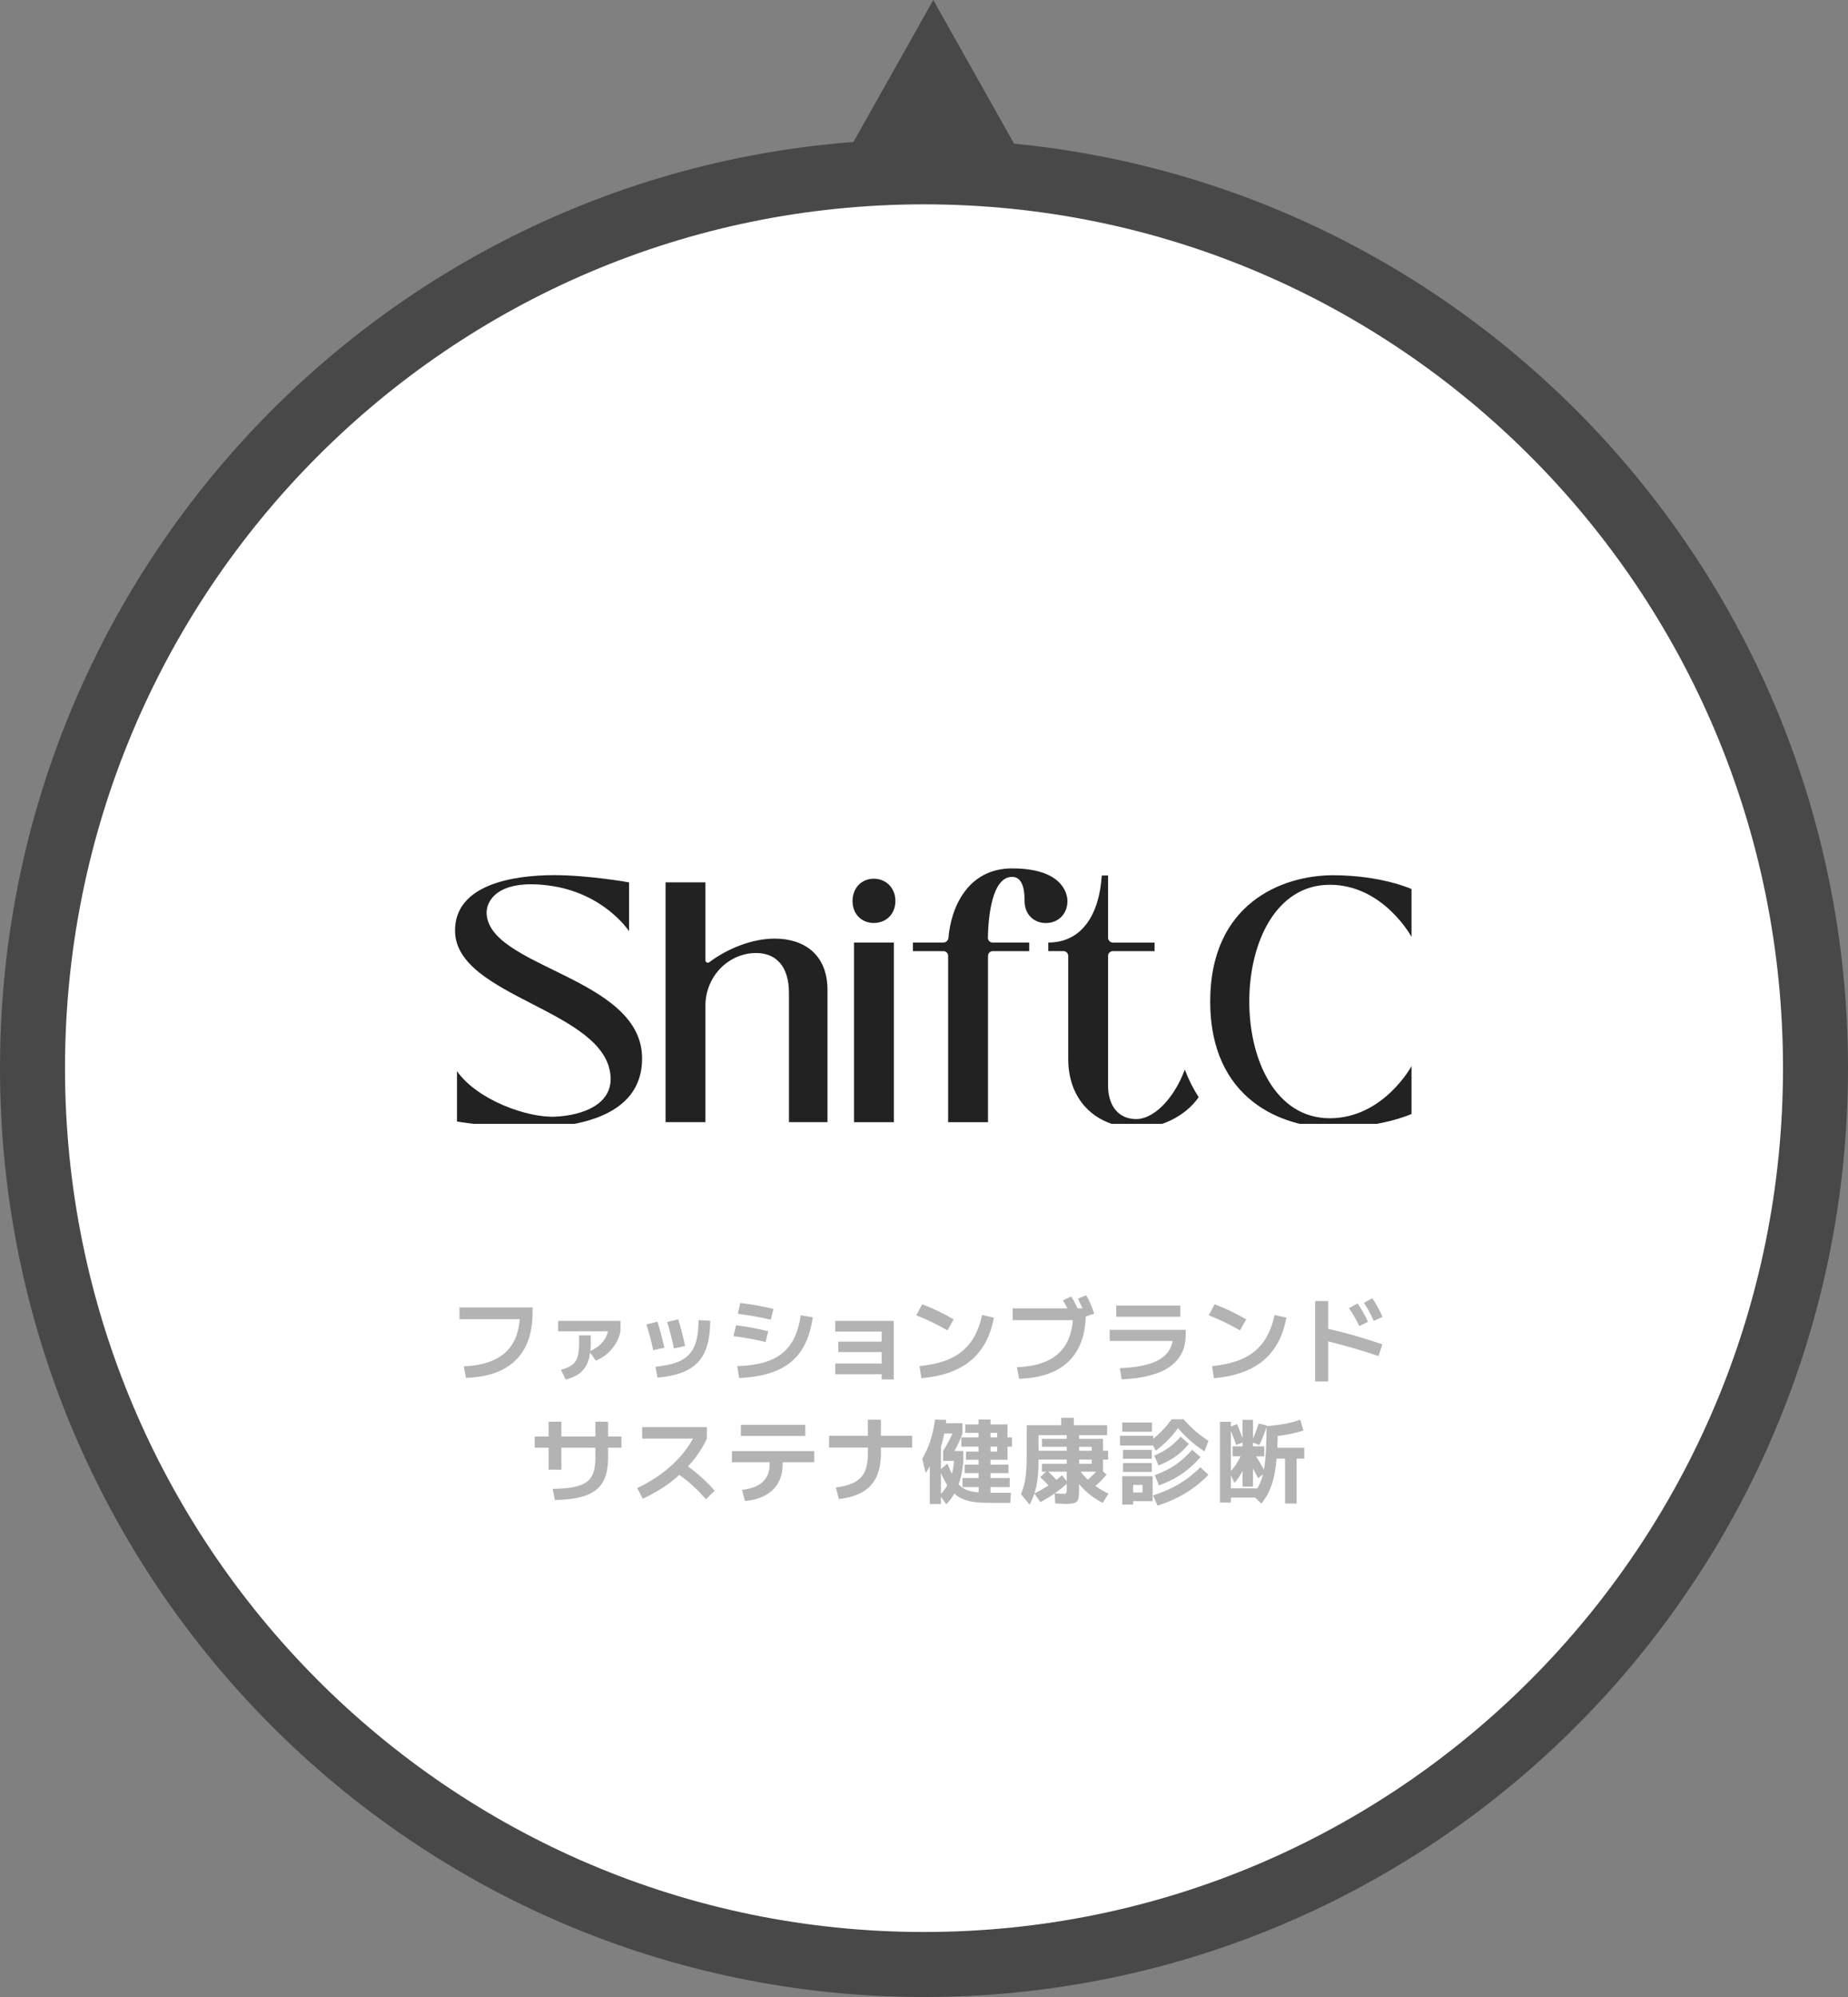
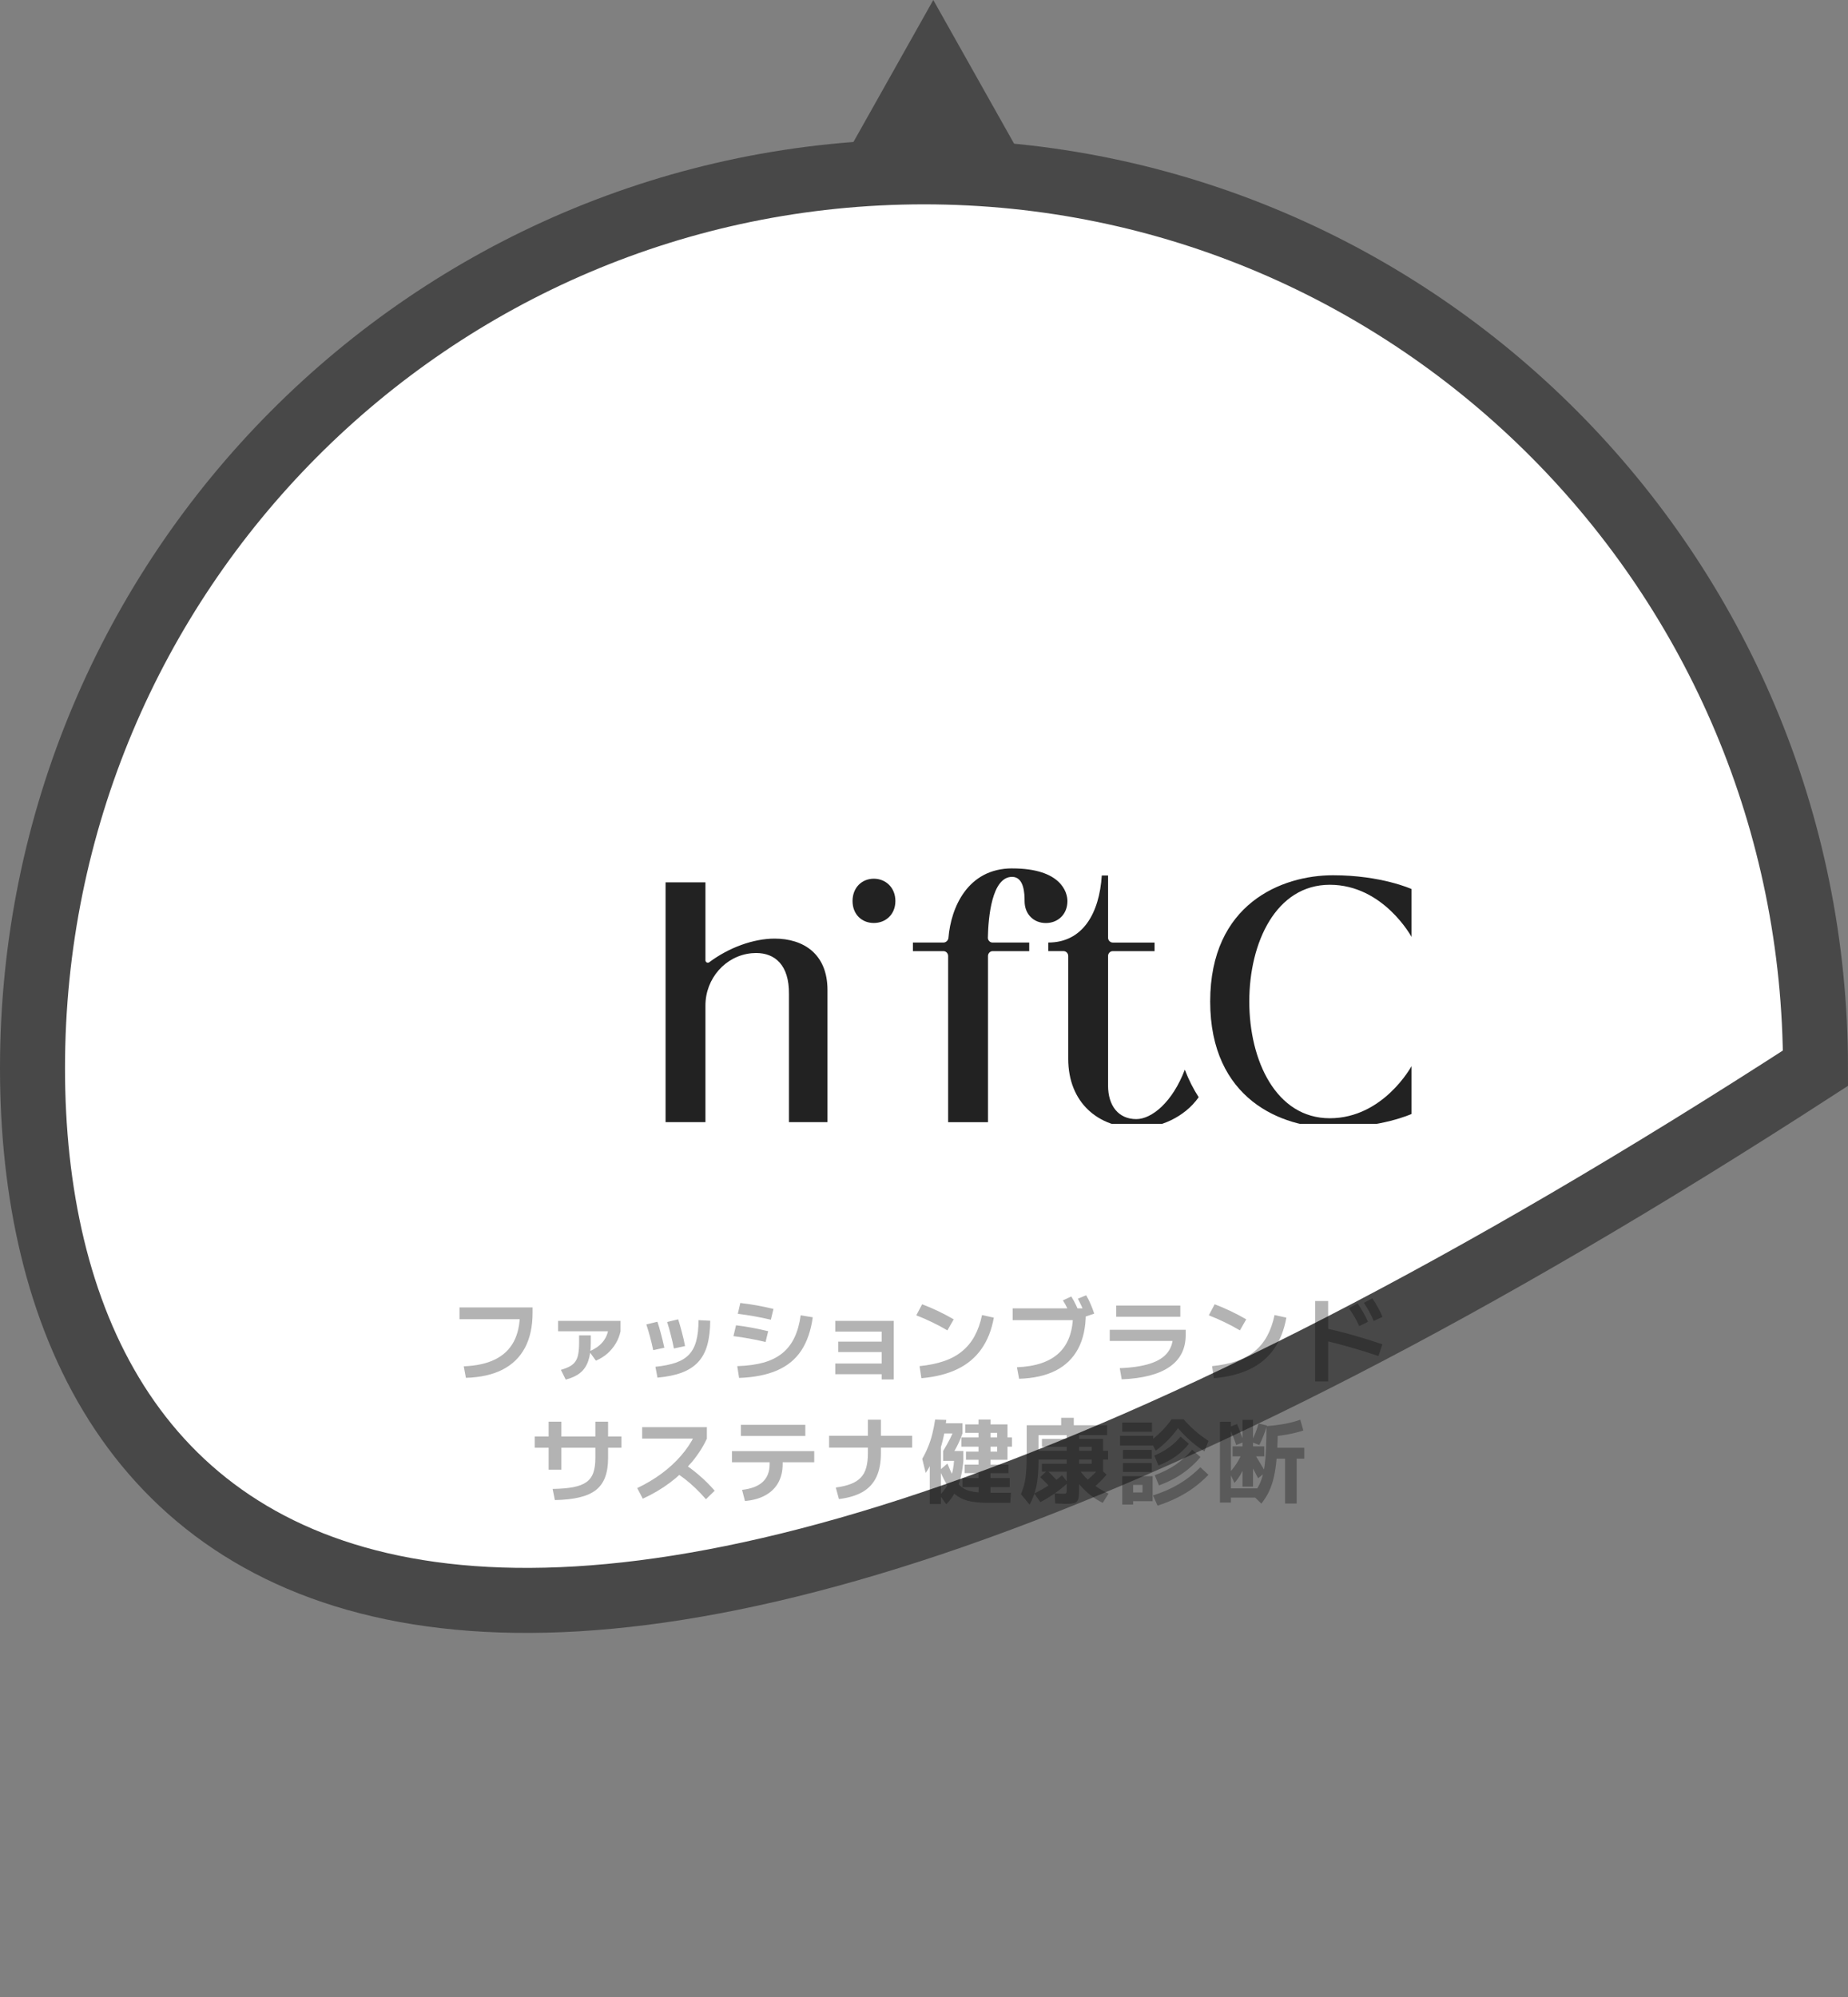
<svg xmlns="http://www.w3.org/2000/svg" width="199" height="215" viewBox="0 0 199 215" fill="none">
  <rect x="0" y="0" width="199" height="215" fill="#808080" stroke="none" />
-   <path d="M99.5 18.5C152.503 18.5 195.5 61.688 195.5 115C195.5 168.312 152.503 211.5 99.5 211.5C46.497 211.5 3.5 168.312 3.5 115C3.5 61.688 46.497 18.5 99.5 18.5Z" fill="white" stroke="#484848" stroke-width="7" />
+   <path d="M99.5 18.5C152.503 18.5 195.5 61.688 195.5 115C46.497 211.5 3.5 168.312 3.5 115C3.5 61.688 46.497 18.5 99.5 18.5Z" fill="white" stroke="#484848" stroke-width="7" />
  <path d="M109.5 16H91.5L100.5 0L109.5 16Z" fill="#484848" />
  <g clip-path="url(#clip0_633_216)">
    <path d="M122.361 120.485C120.466 120.485 119.32 119.082 119.32 116.865V102.923C119.32 102.634 119.546 102.401 119.829 102.401H124.329V101.477H119.829C119.549 101.477 119.32 101.243 119.32 100.955V94.258H118.644C118.387 98.308 116.606 101.474 112.883 101.474V102.398H114.524C114.803 102.398 115.03 102.632 115.03 102.92V113.981C115.03 118.71 118.25 121.443 122.54 121.443C124.855 121.443 127.557 120.3 129.078 118.126C128.521 117.261 128.01 116.276 127.585 115.162C126.246 118.686 124.013 120.485 122.361 120.485Z" fill="#222222" />
    <path d="M109.003 93.492C104.198 93.492 102.401 97.715 102.135 100.954C102.11 101.248 101.872 101.476 101.587 101.476H98.309V102.4H101.593C101.872 102.4 102.099 102.634 102.099 102.922V120.816H106.392V102.922C106.392 102.634 106.619 102.4 106.898 102.4H110.831V101.476H106.881C106.599 101.476 106.37 101.237 106.378 100.945C106.423 98.751 106.803 94.404 108.986 94.404C110.289 94.404 110.331 96.24 110.331 97.011C110.331 98.451 111.331 99.375 112.62 99.375C113.908 99.375 114.945 98.451 114.945 97.011C114.945 96.079 114.272 93.495 109 93.495L109.003 93.492Z" fill="#222222" />
-     <path d="M96.258 101.474H91.965V120.816H96.258V101.474Z" fill="#222222" />
    <path d="M94.094 94.603C92.805 94.603 91.805 95.565 91.805 97.005C91.805 98.445 92.805 99.369 94.094 99.369C95.382 99.369 96.419 98.445 96.419 97.005C96.419 95.565 95.382 94.603 94.094 94.603Z" fill="#222222" />
-     <path d="M52.402 98.203C52.402 97.144 53.425 94.601 59.074 95.334C65.066 96.11 67.739 100.261 67.739 100.261V94.996C67.739 94.996 63.437 94.22 59.655 94.22C55.331 94.223 48.98 95.19 49 100.206C49.028 107.42 65.483 108.701 65.754 116.025C65.86 118.888 62.802 120.077 59.806 120.222C56.81 120.366 51.404 118.443 49.21 115.32V120.744C49.21 120.744 53.187 121.408 57.187 121.408C61.187 121.408 69.312 120.608 69.139 113.764C68.921 105.113 52.399 104.161 52.399 98.206L52.402 98.203Z" fill="#222222" />
    <path d="M83.422 101.052C81.13 101.052 78.491 102.013 76.372 103.598C76.202 103.725 75.964 103.598 75.964 103.384V94.996H71.671V120.813H75.964V108.26C75.964 105.339 78.119 102.897 80.934 102.625C81.096 102.611 81.258 102.602 81.418 102.602C83.419 102.602 84.993 103.858 84.959 107.033V120.813H89.107V106.591C89.107 102.677 86.496 101.052 83.419 101.052H83.422Z" fill="#222222" />
    <path d="M143.196 95.256C148.973 95.256 152 100.87 152 100.87V95.715C152 95.715 148.752 94.231 143.545 94.231C138.03 94.231 130.318 97.291 130.318 107.824C130.318 118.357 138.03 121.417 143.545 121.417C148.752 121.417 152 119.933 152 119.933V114.778C152 114.778 148.973 120.392 143.196 120.392C137.418 120.392 134.528 114.198 134.528 107.824C134.528 101.451 137.418 95.256 143.196 95.256Z" fill="#222222" />
  </g>
  <path d="M49.94 147.1C51.293 147.047 52.417 146.8 53.31 146.36C54.203 145.92 54.873 145.283 55.32 144.45C55.767 143.61 55.99 142.57 55.99 141.33L56.65 142.03H49.48V140.76H57.35V141.33C57.35 142.81 57.077 144.067 56.53 145.1C55.983 146.127 55.177 146.913 54.11 147.46C53.05 148 51.737 148.293 50.17 148.34L49.94 147.1ZM60.4 147.48C60.793 147.367 61.117 147.24 61.37 147.1C61.63 146.953 61.83 146.773 61.97 146.56C62.117 146.347 62.217 146.08 62.27 145.76C62.33 145.433 62.36 145.033 62.36 144.56V143.77H63.62V144.56C63.62 145.347 63.527 146.003 63.34 146.53C63.16 147.057 62.873 147.48 62.48 147.8C62.087 148.12 61.567 148.363 60.92 148.53L60.4 147.48ZM63.45 145.5C64.057 145.24 64.527 144.917 64.86 144.53C65.2 144.137 65.417 143.673 65.51 143.14L66.82 143.33C66.72 143.803 66.547 144.243 66.3 144.65C66.06 145.05 65.76 145.41 65.4 145.73C65.04 146.043 64.63 146.297 64.17 146.49L63.45 145.5ZM60.1 143.33V142.21H66.82V143.33H60.1ZM70.58 147.15C71.467 147.057 72.207 146.907 72.8 146.7C73.393 146.487 73.867 146.19 74.22 145.81C74.573 145.423 74.827 144.933 74.98 144.34C75.14 143.74 75.22 143.003 75.22 142.13L76.48 142.19C76.473 143.21 76.367 144.087 76.16 144.82C75.953 145.553 75.623 146.163 75.17 146.65C74.723 147.13 74.14 147.507 73.42 147.78C72.7 148.047 71.827 148.227 70.8 148.32L70.58 147.15ZM70.34 145.36C70.24 144.873 70.127 144.397 70 143.93C69.873 143.457 69.74 143.01 69.6 142.59L70.79 142.3C70.923 142.68 71.05 143.107 71.17 143.58C71.297 144.047 71.42 144.553 71.54 145.1L70.34 145.36ZM72.57 145.18C72.47 144.673 72.357 144.18 72.23 143.7C72.11 143.213 71.98 142.757 71.84 142.33L73.03 142.04C73.17 142.48 73.303 142.947 73.43 143.44C73.563 143.933 73.677 144.427 73.77 144.92L72.57 145.18ZM79.39 147.08C80.47 147.047 81.41 146.92 82.21 146.7C83.01 146.473 83.683 146.14 84.23 145.7C84.783 145.253 85.22 144.693 85.54 144.02C85.867 143.347 86.093 142.543 86.22 141.61L87.52 141.82C87.32 143.267 86.907 144.463 86.28 145.41C85.653 146.35 84.787 147.06 83.68 147.54C82.58 148.02 81.217 148.29 79.59 148.35L79.39 147.08ZM82.44 144.48C81.807 144.327 81.217 144.203 80.67 144.11C80.13 144.01 79.567 143.923 78.98 143.85L79.26 142.68C79.847 142.753 80.41 142.84 80.95 142.94C81.497 143.04 82.087 143.167 82.72 143.32L82.44 144.48ZM83.01 142.08C82.37 141.933 81.77 141.81 81.21 141.71C80.65 141.61 80.063 141.523 79.45 141.45L79.72 140.28C80.34 140.353 80.93 140.44 81.49 140.54C82.05 140.64 82.65 140.767 83.29 140.92L83.01 142.08ZM94.94 148.51V147.95H89.95V146.8H94.94V145.56H90.27V144.44H94.94V143.36H89.95V142.21H96.24V148.51H94.94ZM99.02 147.08C100.013 146.98 100.89 146.8 101.65 146.54C102.41 146.28 103.06 145.927 103.6 145.48C104.147 145.033 104.597 144.487 104.95 143.84C105.303 143.193 105.57 142.44 105.75 141.58L107.02 141.86C106.78 143.193 106.333 144.32 105.68 145.24C105.033 146.16 104.173 146.88 103.1 147.4C102.027 147.92 100.733 148.247 99.22 148.38L99.02 147.08ZM102.02 143.23C101.48 142.91 100.93 142.617 100.37 142.35C99.81 142.077 99.243 141.83 98.67 141.61L99.3 140.42C100.447 140.853 101.58 141.393 102.7 142.04L102.02 143.23ZM109.51 147.2C111.537 147.12 113.05 146.603 114.05 145.65C115.05 144.697 115.55 143.29 115.55 141.43L116.22 142.13H109.05V140.86H116.92V141.43C116.92 142.91 116.647 144.167 116.1 145.2C115.553 146.227 114.747 147.013 113.68 147.56C112.613 148.1 111.3 148.393 109.74 148.44L109.51 147.2ZM115.37 141.9C115.23 141.52 115.09 141.183 114.95 140.89C114.81 140.59 114.647 140.293 114.46 140L115.36 139.58C115.553 139.887 115.723 140.197 115.87 140.51C116.023 140.823 116.167 141.163 116.3 141.53L115.37 141.9ZM116.9 141.74C116.78 141.36 116.65 141.02 116.51 140.72C116.377 140.42 116.23 140.12 116.07 139.82L116.96 139.45C117.147 139.763 117.307 140.08 117.44 140.4C117.58 140.713 117.71 141.057 117.83 141.43L116.9 141.74ZM120.58 147.3C121.907 147.247 122.993 147.083 123.84 146.81C124.687 146.537 125.31 146.147 125.71 145.64C126.117 145.133 126.32 144.497 126.32 143.73L126.95 144.37H119.5V143.17H127.68V143.73C127.68 145.217 127.1 146.36 125.94 147.16C124.787 147.96 123.07 148.407 120.79 148.5L120.58 147.3ZM120.2 141.76V140.56H127.1V141.76H120.2ZM130.52 147.08C131.513 146.98 132.39 146.8 133.15 146.54C133.91 146.28 134.56 145.927 135.1 145.48C135.647 145.033 136.097 144.487 136.45 143.84C136.803 143.193 137.07 142.44 137.25 141.58L138.52 141.86C138.28 143.193 137.833 144.32 137.18 145.24C136.533 146.16 135.673 146.88 134.6 147.4C133.527 147.92 132.233 148.247 130.72 148.38L130.52 147.08ZM133.52 143.23C132.98 142.91 132.43 142.617 131.87 142.35C131.31 142.077 130.743 141.83 130.17 141.61L130.8 140.42C131.947 140.853 133.08 141.393 134.2 142.04L133.52 143.23ZM146.37 142.77C146.217 142.43 146.05 142.107 145.87 141.8C145.69 141.487 145.487 141.167 145.26 140.84L146.19 140.33C146.417 140.657 146.62 140.98 146.8 141.3C146.98 141.613 147.15 141.95 147.31 142.31L146.37 142.77ZM147.93 142.21C147.783 141.863 147.623 141.533 147.45 141.22C147.277 140.907 147.083 140.587 146.87 140.26L147.78 139.78C148.007 140.113 148.207 140.44 148.38 140.76C148.56 141.08 148.723 141.42 148.87 141.78L147.93 142.21ZM148.44 145.99C147.4 145.637 146.37 145.317 145.35 145.03C144.33 144.737 143.367 144.487 142.46 144.28L142.81 143.02C143.77 143.227 144.773 143.48 145.82 143.78C146.873 144.08 147.887 144.397 148.86 144.73L148.44 145.99ZM141.62 148.73V140.07H143.02V148.73H141.62ZM59.51 160.3C60.397 160.287 61.137 160.223 61.73 160.11C62.323 159.997 62.793 159.817 63.14 159.57C63.493 159.317 63.743 158.98 63.89 158.56C64.037 158.14 64.11 157.62 64.11 157V153.06H65.48V157C65.48 157.793 65.373 158.473 65.16 159.04C64.953 159.6 64.623 160.06 64.17 160.42C63.717 160.773 63.123 161.037 62.39 161.21C61.663 161.383 60.783 161.48 59.75 161.5L59.51 160.3ZM59.08 158.23V153.06H60.45V158.23H59.08ZM57.58 155.86V154.66H66.92V155.86H57.58ZM68.62 160.21C69.58 159.75 70.453 159.23 71.24 158.65C72.033 158.063 72.727 157.427 73.32 156.74C73.92 156.053 74.41 155.327 74.79 154.56L75.19 154.88H69.15V153.65H76.12V154.88C75.72 155.753 75.18 156.597 74.5 157.41C73.82 158.217 73.033 158.957 72.14 159.63C71.247 160.297 70.273 160.87 69.22 161.35L68.62 160.21ZM76.02 161.41C75.64 160.97 75.263 160.573 74.89 160.22C74.523 159.867 74.143 159.537 73.75 159.23C73.357 158.923 72.933 158.633 72.48 158.36L73.36 157.4C74.02 157.813 74.643 158.273 75.23 158.78C75.823 159.28 76.4 159.85 76.96 160.49L76.02 161.41ZM79.91 160.4C80.903 160.287 81.647 160 82.14 159.54C82.633 159.073 82.88 158.437 82.88 157.63V157.43H78.82V156.23H87.68V157.43H84.28V157.63C84.28 158.397 84.12 159.067 83.8 159.64C83.48 160.207 83.017 160.657 82.41 160.99C81.81 161.323 81.08 161.527 80.22 161.6L79.91 160.4ZM79.78 154.6V153.4H86.72V154.6H79.78ZM90 160.15C90.647 160.063 91.19 159.933 91.63 159.76C92.077 159.587 92.433 159.357 92.7 159.07C92.973 158.783 93.167 158.427 93.28 158C93.4 157.567 93.46 157.05 93.46 156.45V152.85H94.86V156.45C94.86 157.463 94.7 158.313 94.38 159C94.06 159.687 93.567 160.227 92.9 160.62C92.233 161.007 91.38 161.263 90.34 161.39L90 160.15ZM89.28 155.85V154.58H98.22V155.85H89.28ZM105.37 160.86L105.39 160.1H103.65V159.13H105.37V158.6H103.88V157.68H105.37V155.75H103.52V154.76H105.37V152.83H106.66V154.76H107.38V154.26H103.94V153.35H108.49V154.76H108.97V155.75H108.49V157.16H104.02V156.28H107.38V155.75H106.66V157.68H108.6V158.6H106.66V159.13H108.73V160.1H106.66V160.86H105.37ZM100.12 161.93V155.46H101.32V161.93H100.12ZM101.9 161.95L101.2 160.98C101.447 160.72 101.66 160.457 101.84 160.19C102.02 159.917 102.173 159.623 102.3 159.31C102.427 158.997 102.527 158.66 102.6 158.3C102.673 157.933 102.723 157.53 102.75 157.09L103.74 157.28C103.647 158.373 103.443 159.297 103.13 160.05C102.823 160.803 102.413 161.437 101.9 161.95ZM99.68 158.57L99.31 157.06C99.543 156.66 99.747 156.247 99.92 155.82C100.1 155.393 100.253 154.933 100.38 154.44C100.507 153.947 100.613 153.41 100.7 152.83L101.9 152.87C101.813 153.657 101.687 154.39 101.52 155.07C101.353 155.75 101.153 156.357 100.92 156.89L100.85 156.09C100.797 156.29 100.723 156.503 100.63 156.73C100.543 156.957 100.447 157.183 100.34 157.41C100.233 157.637 100.123 157.853 100.01 158.06C99.897 158.26 99.787 158.43 99.68 158.57ZM106.51 161.8C105.75 161.8 105.1 161.75 104.56 161.65C104.02 161.55 103.553 161.37 103.16 161.11C102.767 160.857 102.413 160.503 102.1 160.05C101.793 159.59 101.49 159 101.19 158.28L102.02 157.57C102.24 158.117 102.45 158.58 102.65 158.96C102.85 159.333 103.063 159.637 103.29 159.87C103.517 160.097 103.777 160.273 104.07 160.4C104.37 160.52 104.723 160.603 105.13 160.65C105.537 160.69 106.02 160.71 106.58 160.71H108.86L108.79 161.8H106.51ZM101.56 157.28V156.22H103.74V157.28H101.56ZM102.21 157.08L101.56 156.22C101.833 155.773 102.077 155.34 102.29 154.92C102.503 154.5 102.697 154.057 102.87 153.59L103.64 154.33C103.467 154.837 103.263 155.31 103.03 155.75C102.803 156.19 102.53 156.633 102.21 157.08ZM101.57 154.33V153.23H103.64V154.33H101.57ZM114.77 161.91C114.677 161.91 114.523 161.903 114.31 161.89C114.097 161.883 113.87 161.873 113.63 161.86L113.57 160.77C113.77 160.783 113.953 160.797 114.12 160.81C114.293 160.817 114.42 160.82 114.5 160.82C114.613 160.82 114.693 160.813 114.74 160.8C114.793 160.78 114.827 160.74 114.84 160.68C114.86 160.62 114.87 160.513 114.87 160.36V157.14H111.54V156.19H114.87V154.51H111.83V157.28C111.83 157.827 111.81 158.327 111.77 158.78C111.737 159.227 111.68 159.64 111.6 160.02C111.52 160.4 111.417 160.75 111.29 161.07C111.17 161.397 111.03 161.703 110.87 161.99L109.94 160.86C110.027 160.653 110.103 160.447 110.17 160.24C110.243 160.033 110.303 159.81 110.35 159.57C110.403 159.323 110.443 159.047 110.47 158.74C110.503 158.427 110.527 158.073 110.54 157.68C110.553 157.28 110.56 156.823 110.56 156.31V153.44H114.27V152.64H115.63V153.44H119.22V154.51H116.2V156.19H117.56V155.76H112.2V154.91H118.78V156.19H119.32V157.14H118.78V158.44H112.2V157.59H117.56V157.14H116.2V160.27C116.2 160.643 116.187 160.937 116.16 161.15C116.133 161.37 116.073 161.533 115.98 161.64C115.887 161.747 115.743 161.817 115.55 161.85C115.357 161.89 115.097 161.91 114.77 161.91ZM112.03 161.72L111.38 160.79C111.947 160.51 112.477 160.21 112.97 159.89C113.463 159.563 113.927 159.21 114.36 158.83L115 159.63C114.573 160.03 114.103 160.41 113.59 160.77C113.083 161.123 112.563 161.44 112.03 161.72ZM113.21 160.26C113.037 160.06 112.85 159.857 112.65 159.65C112.45 159.437 112.237 159.23 112.01 159.03L112.77 158.32C112.997 158.533 113.21 158.747 113.41 158.96C113.617 159.167 113.803 159.367 113.97 159.56L113.21 160.26ZM118.75 161.8C118.27 161.56 117.813 161.27 117.38 160.93C116.947 160.583 116.56 160.207 116.22 159.8C115.887 159.387 115.617 158.963 115.41 158.53L116.11 158.04C116.317 158.387 116.583 158.733 116.91 159.08C117.243 159.42 117.62 159.74 118.04 160.04C118.46 160.333 118.903 160.587 119.37 160.8L118.75 161.8ZM117.75 160.16L116.99 159.42C117.237 159.22 117.477 159.007 117.71 158.78C117.95 158.553 118.173 158.313 118.38 158.06L119.16 158.76C118.94 159.02 118.713 159.267 118.48 159.5C118.247 159.727 118.003 159.947 117.75 160.16ZM124.65 162.1L124.16 161C125.213 160.667 126.147 160.257 126.96 159.77C127.78 159.283 128.547 158.683 129.26 157.97L130.13 158.78C129.623 159.3 129.093 159.763 128.54 160.17C127.987 160.577 127.39 160.937 126.75 161.25C126.117 161.57 125.417 161.853 124.65 162.1ZM120.85 161.98V158.93H124.12V161.62H122.02V160.68H123.03V159.87H122.02V161.98H120.85ZM120.93 158.47V157.51H124.03V158.47H120.93ZM120.93 157.05V156.1H124.03V157.05H120.93ZM120.61 155.63V154.58H124.18V155.63H120.61ZM124.8 159.92L124.35 158.82C125.197 158.513 125.947 158.137 126.6 157.69C127.26 157.237 127.853 156.7 128.38 156.08L129.27 156.87C128.877 157.337 128.453 157.757 128 158.13C127.553 158.503 127.067 158.837 126.54 159.13C126.013 159.423 125.433 159.687 124.8 159.92ZM120.85 154.14V153.15H124.05V154.14H120.85ZM124.75 157.78L124.3 156.71C124.907 156.457 125.437 156.163 125.89 155.83C126.35 155.497 126.763 155.11 127.13 154.67L128.02 155.45C127.613 155.963 127.143 156.41 126.61 156.79C126.077 157.17 125.457 157.5 124.75 157.78ZM124.46 156.18L123.9 155.12C124.34 154.787 124.743 154.433 125.11 154.06C125.477 153.687 125.83 153.267 126.17 152.8H127.45C127.73 153.113 128.007 153.403 128.28 153.67C128.553 153.93 128.84 154.18 129.14 154.42C129.447 154.653 129.777 154.89 130.13 155.13L129.7 156.26C129.16 155.907 128.657 155.527 128.19 155.12C127.723 154.707 127.277 154.25 126.85 153.75C126.503 154.237 126.133 154.677 125.74 155.07C125.353 155.463 124.927 155.833 124.46 156.18ZM131.37 161.77V153.07H132.55V160.24H135.48V161.23H132.55V161.77H131.37ZM132.93 159.65L132.41 158.53C132.81 158.09 133.133 157.647 133.38 157.2C133.633 156.753 133.823 156.277 133.95 155.77L134.45 156.07C134.403 156.543 134.307 157 134.16 157.44C134.02 157.88 133.843 158.29 133.63 158.67C133.423 159.043 133.19 159.37 132.93 159.65ZM135.48 159.15C135.267 158.73 135.043 158.303 134.81 157.87C134.583 157.437 134.34 156.98 134.08 156.5L134.84 156.12C135.093 156.52 135.34 156.92 135.58 157.32C135.82 157.713 136.053 158.107 136.28 158.5L135.48 159.15ZM133.8 160.05V156.79H132.73V155.72H133.8V152.87H134.93V155.72H136.14V156.79H134.93V160.05H133.8ZM133.12 155.57C133.007 155.23 132.883 154.893 132.75 154.56C132.623 154.227 132.497 153.92 132.37 153.64L133.21 153.32C133.337 153.607 133.46 153.917 133.58 154.25C133.707 154.577 133.823 154.913 133.93 155.26L133.12 155.57ZM135.83 161.88L134.91 160.99C135.13 160.683 135.323 160.377 135.49 160.07C135.663 159.757 135.807 159.41 135.92 159.03C136.033 158.65 136.123 158.21 136.19 157.71C136.257 157.21 136.303 156.62 136.33 155.94C136.363 155.26 136.38 154.46 136.38 153.54H137.6C137.6 154.527 137.577 155.397 137.53 156.15C137.49 156.903 137.427 157.567 137.34 158.14C137.253 158.713 137.14 159.223 137 159.67C136.86 160.11 136.693 160.51 136.5 160.87C136.307 161.223 136.083 161.56 135.83 161.88ZM138.38 161.87V157.04H136.78V155.87H140.45V157.04H139.63V161.87H138.38ZM135.61 155.57L134.75 155.25C134.903 154.943 135.05 154.613 135.19 154.26C135.33 153.9 135.443 153.567 135.53 153.26L136.43 153.47C136.337 153.81 136.217 154.163 136.07 154.53C135.93 154.897 135.777 155.243 135.61 155.57ZM136.39 154.71L136.38 153.54C137.08 153.487 137.743 153.403 138.37 153.29C138.997 153.17 139.547 153.023 140.02 152.85L140.35 154.01C139.283 154.363 137.963 154.597 136.39 154.71Z" fill="black" fill-opacity="0.3" />
  <defs>
    <clipPath id="clip0_633_216">
      <rect width="103" height="28" fill="white" transform="translate(49 93)" />
    </clipPath>
  </defs>
</svg>